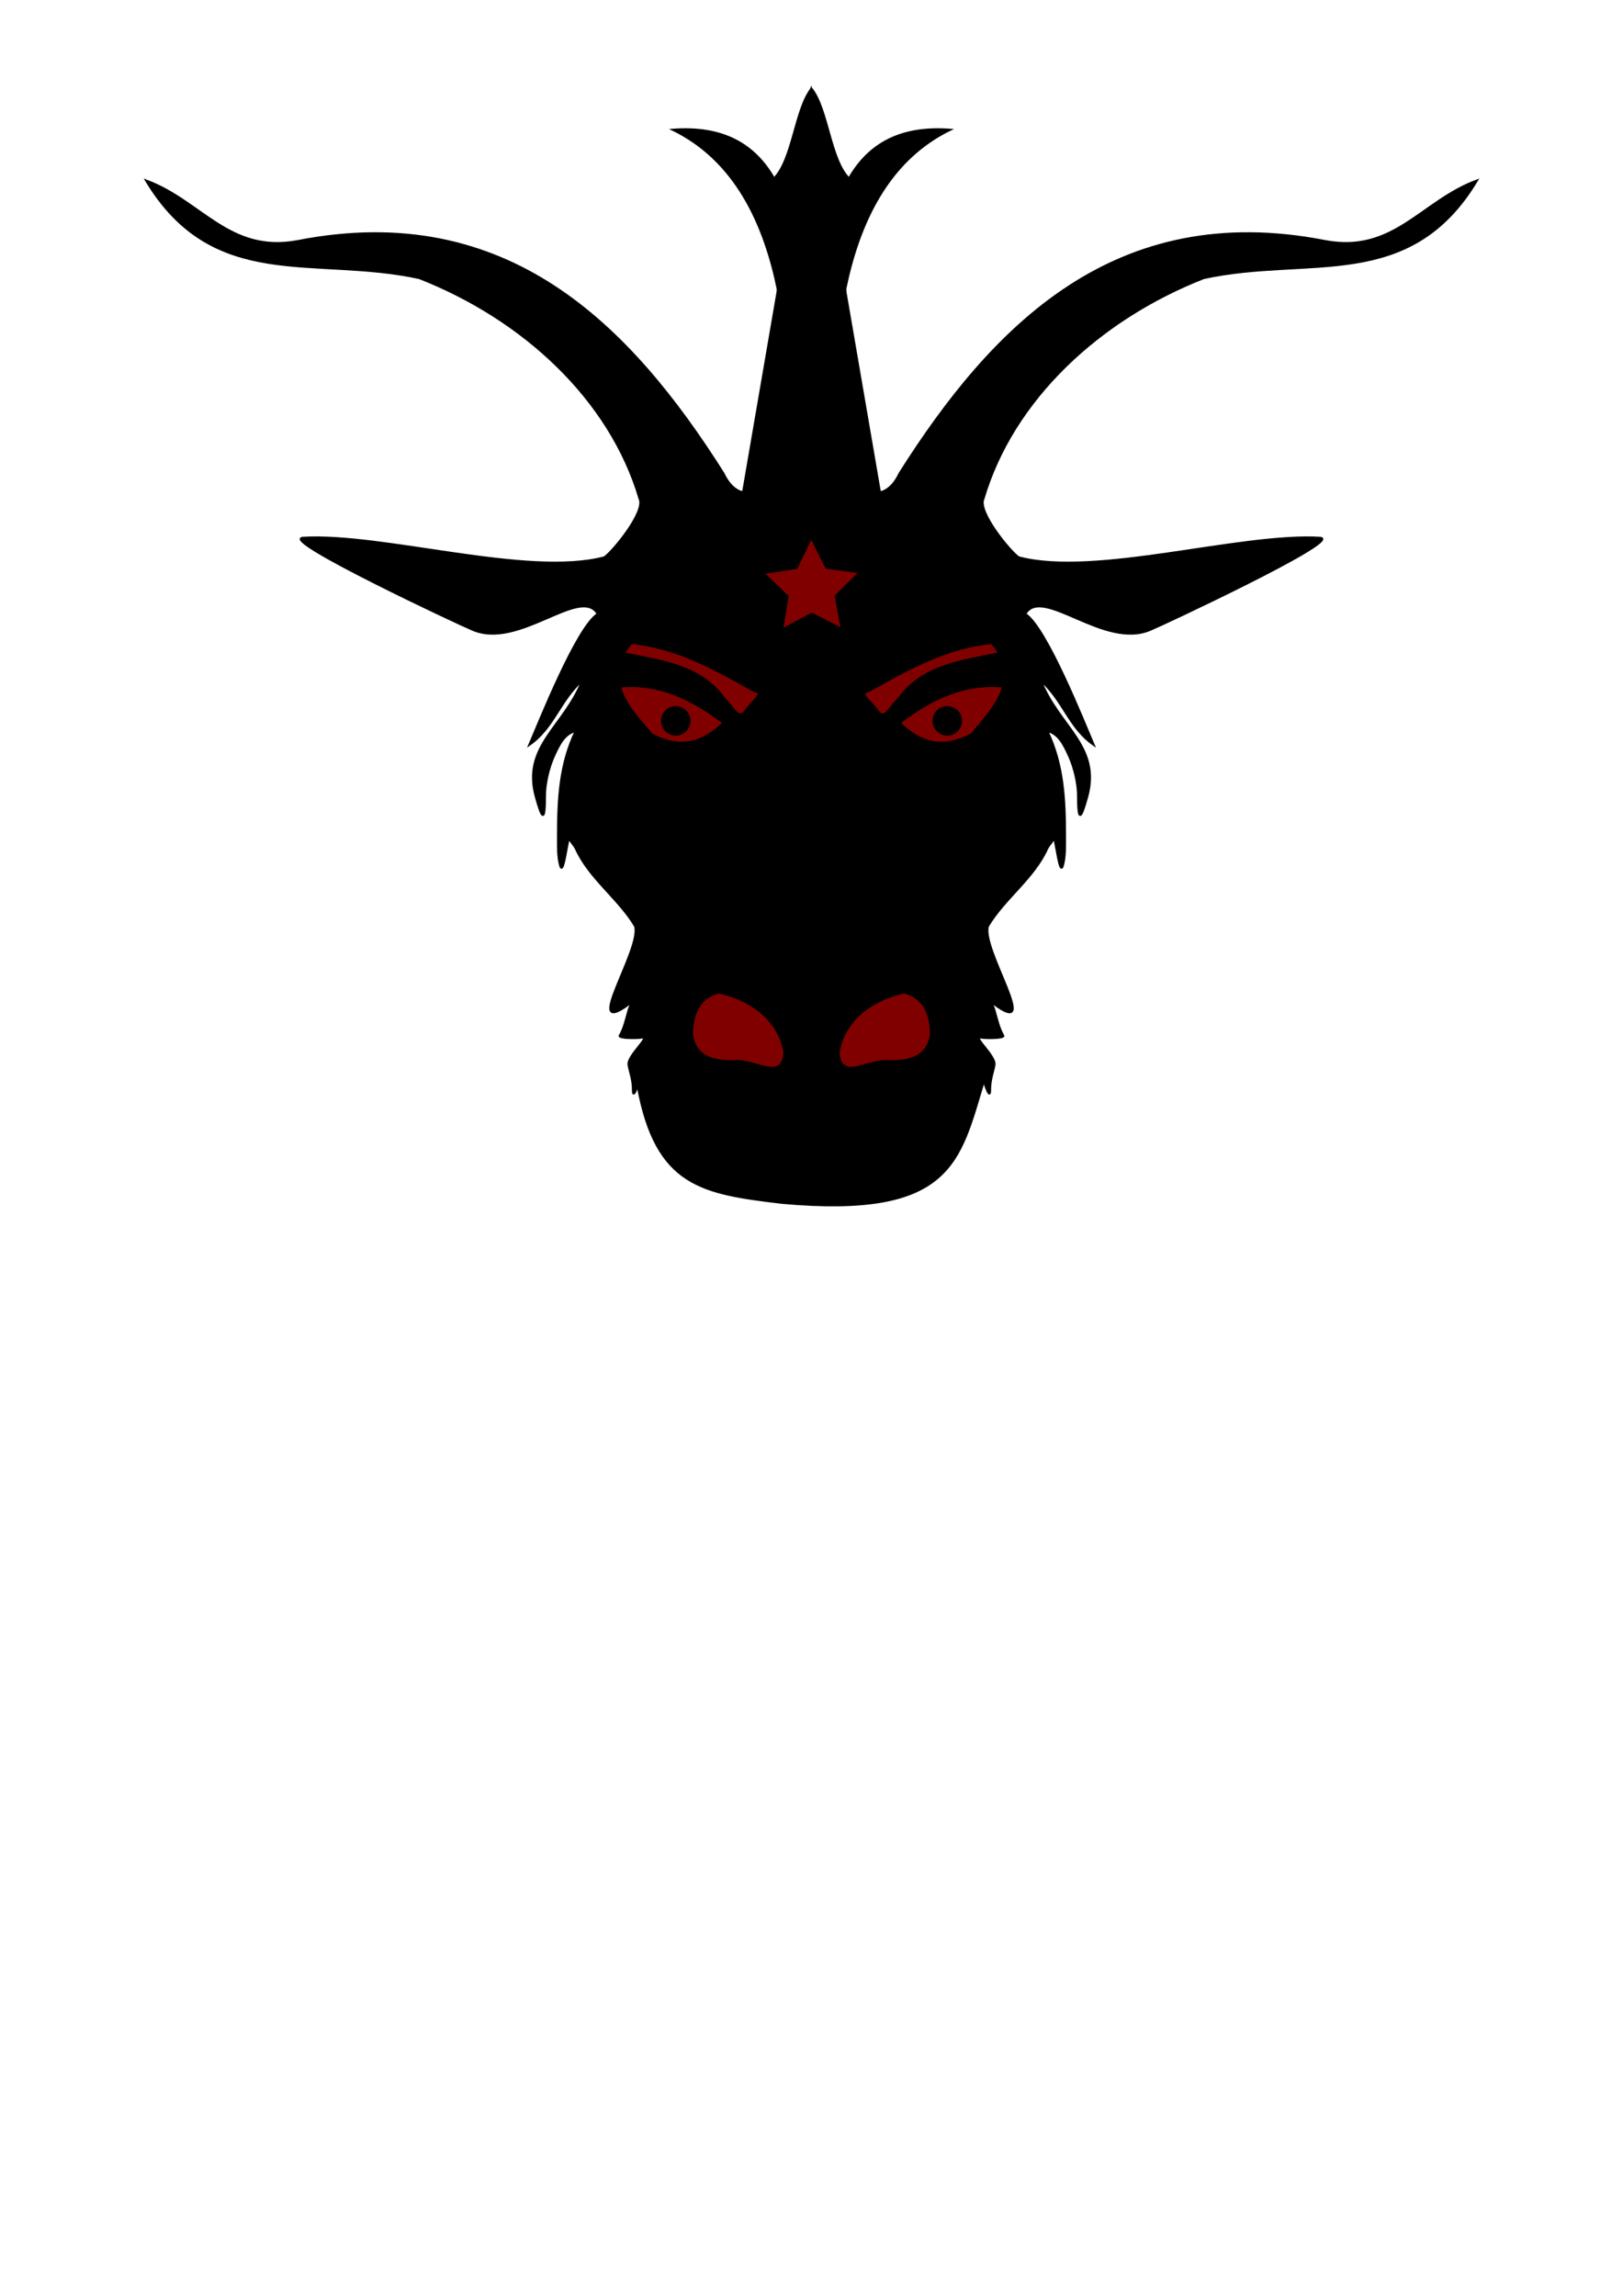
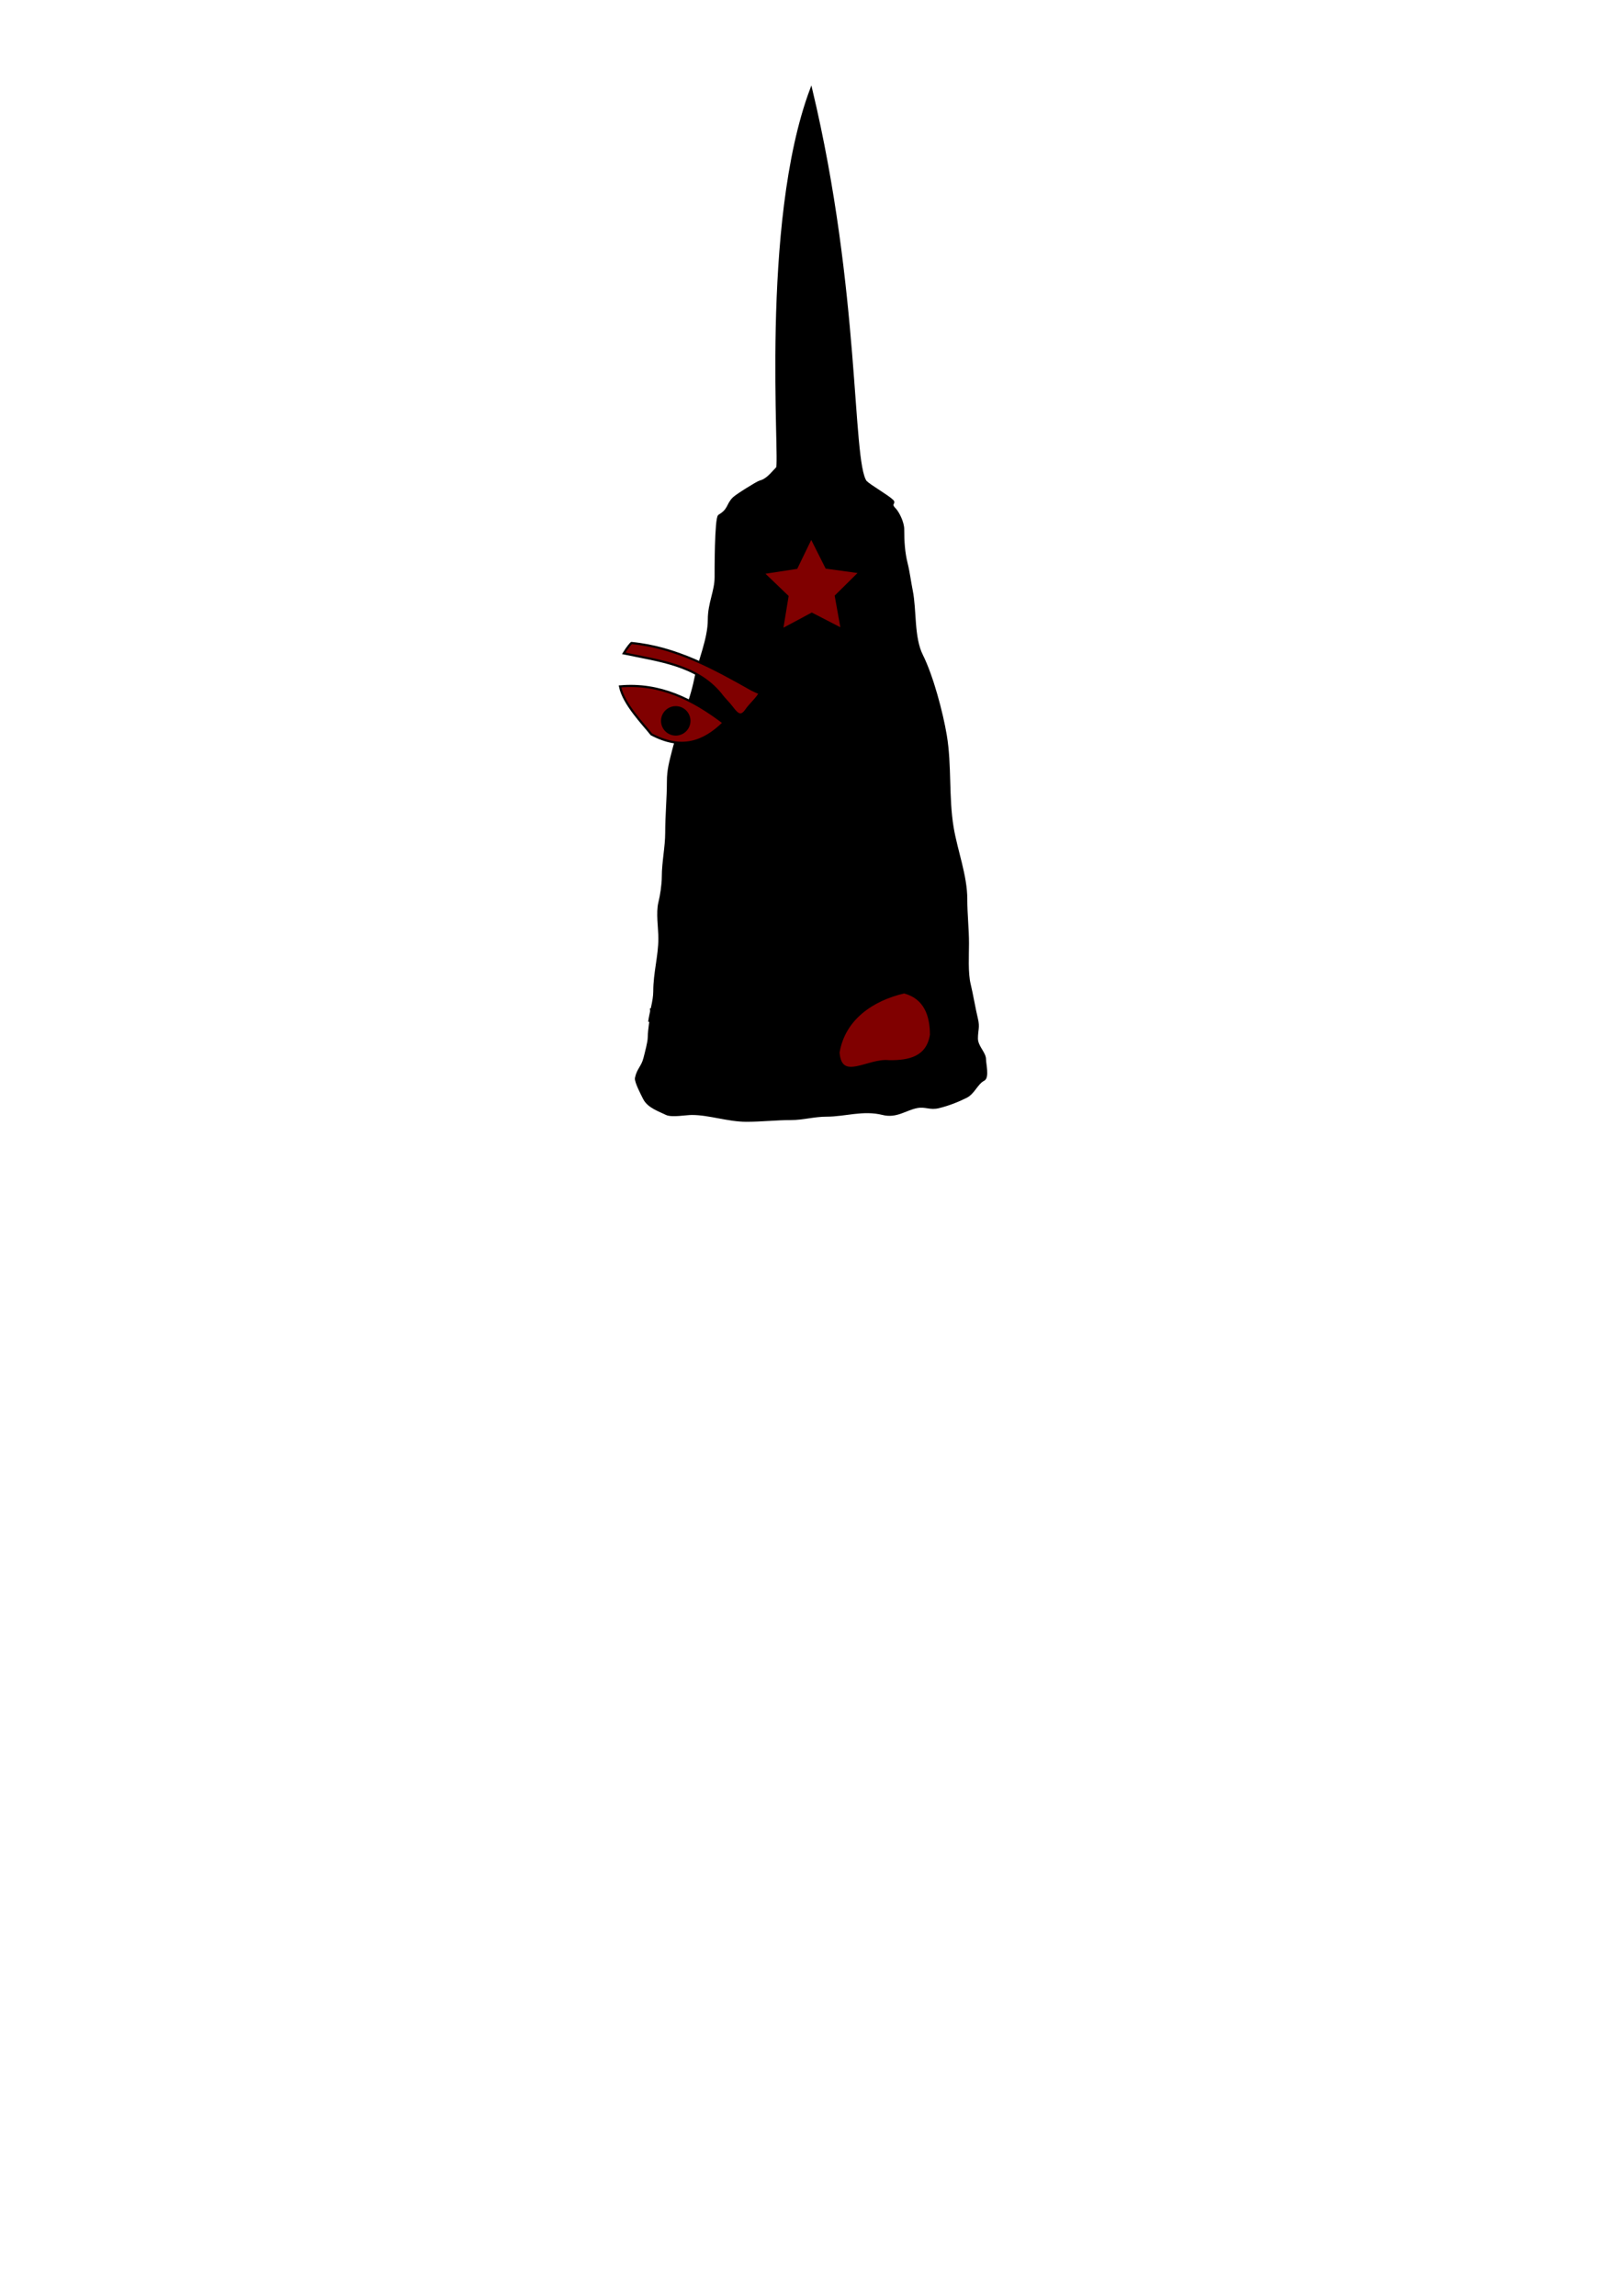
<svg xmlns="http://www.w3.org/2000/svg" viewBox="0 0 744.09 1052.4">
-   <path d="M1097.8 545.71c-26-1.35-46.3-5.35-56.3-11.11-5.5-3.13-12-9.9-15.4-16.13-2.9-5.34-7.2-17.5-8.2-23.38-.5-2.87-.6-3.03-1.5-1.84-1.1 1.56-1.1 1.52-2.4-6-1.3-7.91-1.2-8.63 2.4-13.78l3.3-4.67-4.4-.01c-5.9-.01-6.8-.62-5.6-3.68 1.5-3.69 3.6-10.76 3.3-11.03-.1-.14-1.3.4-2.6 1.2s-3.1 1.45-4 1.46c-1.6 0-1.7-.2-1.4-3.37.2-1.86 2.2-8 4.4-13.66 4.2-10.49 6.7-18.49 6.7-20.79 0-1.74-4.5-8.37-9.6-13.98-7.87-8.74-12.76-14.81-14.68-18.22-1.05-1.88-2.72-4.7-3.71-6.26l-1.8-2.84-1.45 6.34c-.79 3.49-1.74 6.36-2.1 6.39-1.52.1-1.95-5.78-1.58-21.96.41-18.3 1.35-24.85 4.95-34.74.99-2.72 1.65-5.09 1.47-5.27-.88-.89-5.02 4.45-7.36 9.5-3.26 7.02-4.28 11.34-4.83 20.45-.45 7.36-1.38 9.25-2.77 5.66-3.57-9.19-4.12-18.42-1.5-25.39.88-2.34 4.83-9.06 8.78-14.92 7.41-11.01 11.32-17.79 9.28-16.08-.61.51-3.74 4.82-6.96 9.57-6.1 9.03-12.1 16.1-13.66 16.1-.95 0 1.13-5.35 9.53-24.48 7.33-16.71 14.94-30.37 18.95-34 1.39-1.25 1.42-1.45.37-2.62-2.8-3.11-7.02-2.37-22.46 3.97-12.98 5.33-16.62 6.3-23.57 6.31-5.02.01-6.73-.32-10.56-1.99-9.43-4.11-44.42-21.32-55.95-27.51-17.29-9.3-22.69-13.06-21.07-14.69.67-.68 15.3-.32 24.59.6 4.64.46 19.37 2.4 32.72 4.31 13.36 1.92 29.19 4.02 35.19 4.67 13.43 1.45 31.42 1.6 39.41.34 5.87-.93 6.07-1 9.67-4.79 4.5-4.74 10.1-13.15 11.9-17.67l1.2-3.38-2.2-6.64c-4.5-13.19-11.8-26.75-21.16-39.25-5.97-7.98-22.69-24.55-31.2-30.92-13.15-9.85-29.42-19.25-42.76-24.71-5.47-2.24-18.79-4.25-35.59-5.37-23.39-1.57-31.06-2.28-38.5-3.57-14.94-2.61-27.86-8.46-37.42-16.959-4.32-3.846-11.67-12.028-11.69-13.023 0-.293 2.3-.532 5.13-.532h5.13l9.66 6.666c20.35 14.028 28.53 16.098 49.75 12.538 35.72-5.994 67-1.739 96.16 13.08 31.62 16.07 58.99 43 86.59 85.15 4.4 6.64 8.6 12.96 9.4 14.06 1.6 2.03 4.7 4.45 5.2 3.96.1-.15 3.8-21.1 8.1-46.55L1081 124l-1.9-7.66c-2.6-10.16-6-19.6-10.2-28.05l-3.4-6.924h62.5l-3.9 7.734c-4 8.128-8.5 20.86-10.5 29.95l-1.1 5.39 7.8 46.05c4.4 25.33 8 46.18 8.2 46.33.4.49 3.6-1.93 5.1-3.96.8-1.1 5.1-7.42 9.4-14.06 52.5-79.9 109.5-110.53 182.8-98.23 10.6 1.77 19.9 1.89 25.7.33 6-1.633 13.9-5.874 24.5-13.176l9.2-6.358h5.1c2.9 0 5.2.215 5.2.477 0 .715-7 8.638-10.5 11.912-7.4 6.925-17.5 12.605-27.5 15.525-11 3.19-18.7 4.13-49.6 6.15-16.3 1.06-30.2 3.16-35.7 5.4-14.8 6.04-34 17.54-47.4 28.43-7.7 6.24-20.6 19.38-25.8 26.13-5.7 7.6-11.9 17.57-15.7 25.54-3.8 7.85-8.1 19.3-8.1 21.54 0 3.95 11.2 20.94 15.7 23.81 4.6 2.92 26.9 3.67 46.2 1.55 6-.65 20.8-2.6 32.8-4.33 26.8-3.85 31.2-4.39 43.5-5.32 9.6-.72 16.6-.39 16.6.78 0 2.29-13.6 10.24-40.5 23.7-26.6 13.29-38.4 18.69-42.7 19.63-6.6 1.42-13.6-.1-28.3-6.15-15.5-6.34-19.7-7.08-22.5-3.97-1 1.17-1 1.37.4 2.62 3.9 3.57 11.7 17.58 18.9 34 8.4 19.14 10.5 24.48 9.6 24.48-1.6 0-7.7-7.17-13.7-16.06-3.2-4.74-6.2-9.02-6.8-9.52-2.3-1.86.6 3.12 8.5 14.99 4.3 6.47 8.5 13.63 9.4 15.92 2.5 6.87 2 16.47-1.5 25.39-1.4 3.65-2.3 1.68-2.8-6.16-.5-8.26-2.3-15.34-5.5-21.7-1.9-3.72-5.9-8.46-6.6-7.75-.2.18.4 2.55 1.4 5.27 3.6 9.99 4.5 16.48 5 34.74.3 16.16-.1 22-1.6 22-.4 0-1.3-2.87-2.1-6.38l-1.5-6.39-2 3.42c-4.8 8-7.5 11.53-15.1 20.39-10 11.52-12.7 15.29-12.7 17.65 0 2.57 2 8.72 6.7 20.63 6.1 15.46 6 19.35-.6 15.73-1.5-.85-2.9-1.43-3.1-1.29-.1.14.8 3.22 2 6.85 2.5 7.69 2.5 7.77-4.2 7.79l-4.4.01 3.1 4.44c3.8 5.48 4.1 6.68 2.9 11.35-.5 2.05-1 4.9-1 6.34 0 3.45-1.2 4.09-2.4 1.28-.9-2.22-.9-2.13-4.5 9.11-6.4 19.92-12 28.8-22.1 35.17-6.3 3.93-13.9 6.55-22.9 7.85-7.4 1.08-21.7 1.75-29 1.37z" opacity=".41" fill="red" />
  <g fill-rule="evenodd" stroke="#000">
-     <path d="M396 42.21c7.48 10.697 8.5 36.638 17.17 46.467 9.13-17.883 23.58-27.162 46.47-25.254-53.54 29.481-54.11 117.52-53.54 171.73 6.63 12.65 22 25.91 30.31 6.06 42.78-76.31 99-141.3 194.96-120.21 31.66 6.77 44.26-20.74 69.7-31.313-30.96 58.143-76.97 38.673-125.26 50.503-47.78 21.14-87.56 62.67-101.02 114.15-2.9 6.72 12.54 27.68 16.16 30.31 35.35 10.51 101.65-12.66 138.4-10.11 9.79 1.57-73.3 45.49-77.79 47.48-21.25 10.75-49.63-23.07-57.58-8.08 9.65 6.89 27.13 56.68 31.32 67.68-11.17-8.81-13.74-22.66-24.24-33.33 8.23 24 27.9 34.02 21.21 60.61-2.72 10.87-4.04 13.6-4.04-1.02 0-6.19-1.75-14.46-4.04-20.2-2.48-6.2-4.92-11.83-10.1-13.13 7.47 17.64 8.08 35.81 8.08 54.55 0 5.28.18 10.38-1.01 15.15-1.27 5.07-2.78-10.08-4.04-15.15-1.05-4.21-5.2-8.38-7.07-12.12-3.06-6.11 4.07 5.42 6.06 8.08 3.25 4.34-.18 6.42-2.02 10.1-6.07 15.49-19.7 26.03-27.28 40.41-2.96 11.95 24.73 58.32 3.03 40.4-5.6-5.6-1.35-2.37 0 3.03 1.36 5.41 2.07 9.19 4.04 13.13.77 1.54-8.43 1.43-10.1 1.01-4.58-1.14 6.84 9.48 6.06 14.15-.67 4.05-2.02 7.51-2.02 13.13 0 6.07-3.02-6.05-4.04-8.08M395.98 42.21c-7.48 10.697-8.5 36.638-17.17 46.467-9.13-17.883-23.58-27.162-46.47-25.254 53.54 29.481 54.11 117.52 53.54 171.73-6.63 12.65-22 25.91-30.31 6.06-42.78-76.31-99-141.3-194.96-120.21-31.66 6.77-44.26-20.74-69.696-31.313 30.956 58.143 76.966 38.673 125.26 50.503 47.78 21.14 87.55 62.67 101.02 114.15 2.9 6.72-12.54 27.68-16.16 30.31-35.35 10.51-101.65-12.66-138.4-10.11-9.79 1.57 73.3 45.49 77.79 47.48 21.25 10.75 49.63-23.07 57.58-8.08-9.65 6.89-27.13 56.68-31.32 67.68 11.17-8.81 13.74-22.66 24.24-33.33-8.23 24-27.9 34.02-21.21 60.61 2.72 10.87 4.04 13.6 4.04-1.02 0-6.19 1.75-14.46 4.04-20.2 2.48-6.2 4.92-11.83 10.1-13.13-7.47 17.64-8.08 35.81-8.08 54.55 0 5.28-.18 10.38 1.01 15.15 1.27 5.07 2.78-10.08 4.04-15.15 1.05-4.21 5.2-8.38 7.07-12.12 3.06-6.11-4.07 5.42-6.06 8.08-3.25 4.34.18 6.42 2.02 10.1 6.07 15.49 19.7 26.03 27.28 40.41 2.96 11.95-24.73 58.32-3.03 40.4 5.6-5.6 1.35-2.37 0 3.03-1.36 5.41-2.07 9.19-4.04 13.13-.77 1.54 8.43 1.43 10.1 1.01 4.58-1.14-6.84 9.48-6.06 14.15.67 4.05 2.02 7.51 2.02 13.13 0 6.07 3.02-6.05 4.04-8.08" transform="matrix(1 0 0 .886 -23.943 3.257)" />
-     <path d="M292.94 498.796c0 .68-.5-.21-.5-.88 8.4 45.7 29.19 49.02 66.16 53.41 78 7 81.16-18.9 92.43-55.81" />
    <path d="M298.44 462.146c.55 2.71-.98 9.37-.98 13.48 0 2.01-1.36 7.02-1.95 9.37-1.04 4.15-3.09 5.07-3.91 9.18-.33 1.66 2.94 7.84 3.71 9.38 1.93 3.85 6.94 5.42 10.16 7.03 2.46 1.23 8.89 0 11.72 0 8.05 0 16.54 3.12 25 3.12 7.07 0 13.56-.78 20.31-.78 5.73 0 10.6-1.56 16.41-1.56 8.56 0 16.77-3.03 25.78-.78 6.31 1.58 10.38-2.08 15.62-3.13 4.05-.8 5.97 1.05 10.16 0 4.38-1.09 8.6-2.73 12.5-4.68 3.48-1.75 4.91-6.27 8.01-7.82 2.14-1.07.58-7.26.58-9.37 0-3-3.71-5.84-3.71-9.57 0-3.75.95-5.18 0-8.99s-2.37-12.01-3.32-15.82c-1.29-5.17-.78-13.63-.78-18.75 0-6.55-.78-13.36-.78-20.31 0-10.75-4.48-22.21-6.25-32.81-2.31-13.87-.84-28.45-3.13-42.19-1.72-10.32-6.14-27.13-10.93-36.72-4.14-8.26-2.87-20.6-4.69-29.68-.89-4.43-1.33-8.43-2.35-12.5-1.25-5.03-1.56-10-1.56-15.63 0-3.19-2.31-7.78-3.9-9.37-2.39-2.39.25-2.49-.98-3.72-2.2-2.2-10.24-6.72-12.3-8.78-6.79-9.84-2.82-87.05-25-179.89-23.1 61.527-13.65 171.66-15.63 173.64-2.16 2.15-4.39 5.39-7.81 6.25-1.2.3-10.74 6.24-12.11 7.61-3.03 3.03-1.89 5.16-6.64 8.01-1.66.99-1.57 26.66-1.57 28.13 0 6.55-3.12 11.92-3.12 19.53 0 9-4.58 19.01-6.25 27.34-2.21 11.04-7.46 22.04-10.16 32.81-1.25 5.03-2.34 8.64-2.34 14.07 0 7.4-.78 15.71-.78 23.43 0 6.57-1.56 13.5-1.56 20.32 0 3.41-.76 8.51-1.57 11.71-1.17 4.69 0 11.68 0 16.41 0 8.02-2.34 15.89-2.34 24.22 0 4.58-1.8 9.75-2.34 14.06" />
  </g>
  <path d="M849.24-54.26c-19.25 4.281-23.46 22.749-23.34 44.901 4.55 12.064-6.86 29.712 20.86 47.023 49.18 26.052 54.45 22.003 106.42.707 19.92-17.399 25.38-25.554 18.74-53.387-2.24-22.323 3.35-40.079-25.46-41.012-31.66-16.737-13.88-41.336-35-78.492-12.34 35.497-6.38 39.357-21.92 1.06-14.16 26.21-10.57 68.974-40.3 79.2z" fill-rule="evenodd" stroke="#000" fill="#1a1a1a" />
  <g fill-rule="evenodd" stroke="#000" fill="maroon">
-     <path d="M384.423 482.43c2.57-15.47 15.73-24.27 30.12-27.57 9.66 2.58 12.29 10.77 12.3 19.48-1.68 10.54-10.17 12.21-19.19 12.13-9.59-1.16-22.22 9.82-23.23-4.04zM359.673 482.43c-2.58-15.47-15.73-24.27-30.13-27.57-9.65 2.58-12.28 10.77-12.3 19.48 1.69 10.54 10.18 12.21 19.2 12.13 9.58-1.16 22.22 9.82 23.23-4.04z" />
+     <path d="M384.423 482.43c2.57-15.47 15.73-24.27 30.12-27.57 9.66 2.58 12.29 10.77 12.3 19.48-1.68 10.54-10.17 12.21-19.19 12.13-9.59-1.16-22.22 9.82-23.23-4.04zM359.673 482.43z" />
  </g>
  <path d="M393.144 262.66l-10.476 10.364 2.604 14.504-13.094-6.757-12.991 6.957 2.382-14.542-10.63-10.203 14.566-2.231 6.42-13.262 6.621 13.16 14.598 2.01z" fill="maroon" />
  <path d="M475.84-43.082c-54.02-17.597-47.11 2.539-7.74-43.705 7.94.932 16.64 6.461 22.63 12.021.97 11.449 6.27 9.23 10.28 13.599 38.83 56.242 38.1 37.492 19.8 53.033-30.72-39.004-25.76-34.277-44.97-34.948z" fill-rule="evenodd" stroke="#000" fill="#1a1a1a" />
  <path d="M348.326 317.664c-.94 2.21-4.35 5.13-6.18 7.77-2.22 3.2-3.79 2.52-6.36-.92-2.09-2.79-3.19-3.43-5.55-6.58-10.99-13.22-28.21-15.05-44.28-18.45 1.67-2.78 3.61-5 3.61-4.74 20.47 2.02 37.52 11.47 55.07 21.36.88.37 2.74 1.42 3.69 1.56zM331.736 331.315c-14.17-10.79-29.21-18.29-47.48-16.67 1.59 8.04 10.77 17.38 14.39 21.97 13.63 7.17 23.75 3.86 33.09-5.3z" fill-rule="evenodd" stroke="#000" fill="maroon" />
  <path d="M316.556 330.435a6.75 6.75 0 11-13.5 0 6.75 6.75 0 1113.5 0z" opacity=".99" />
  <g>
-     <path d="M395.766 317.664c.94 2.21 4.35 5.13 6.18 7.77 2.22 3.2 3.79 2.52 6.36-.92 2.09-2.79 3.19-3.43 5.55-6.58 10.99-13.22 28.21-15.05 44.28-18.45-1.67-2.78-3.61-5-3.61-4.74-20.47 2.02-37.52 11.47-55.07 21.36-.88.37-2.74 1.42-3.69 1.56zM412.356 331.315c14.17-10.79 29.21-18.29 47.48-16.67-1.59 8.04-10.77 17.38-14.39 21.97-13.63 7.17-23.75 3.86-33.09-5.3z" fill-rule="evenodd" stroke="#000" fill="maroon" />
-     <path d="M427.536 330.435a6.75 6.75 0 1013.5 0 6.75 6.75 0 10-13.5 0z" opacity=".99" />
-   </g>
+     </g>
</svg>